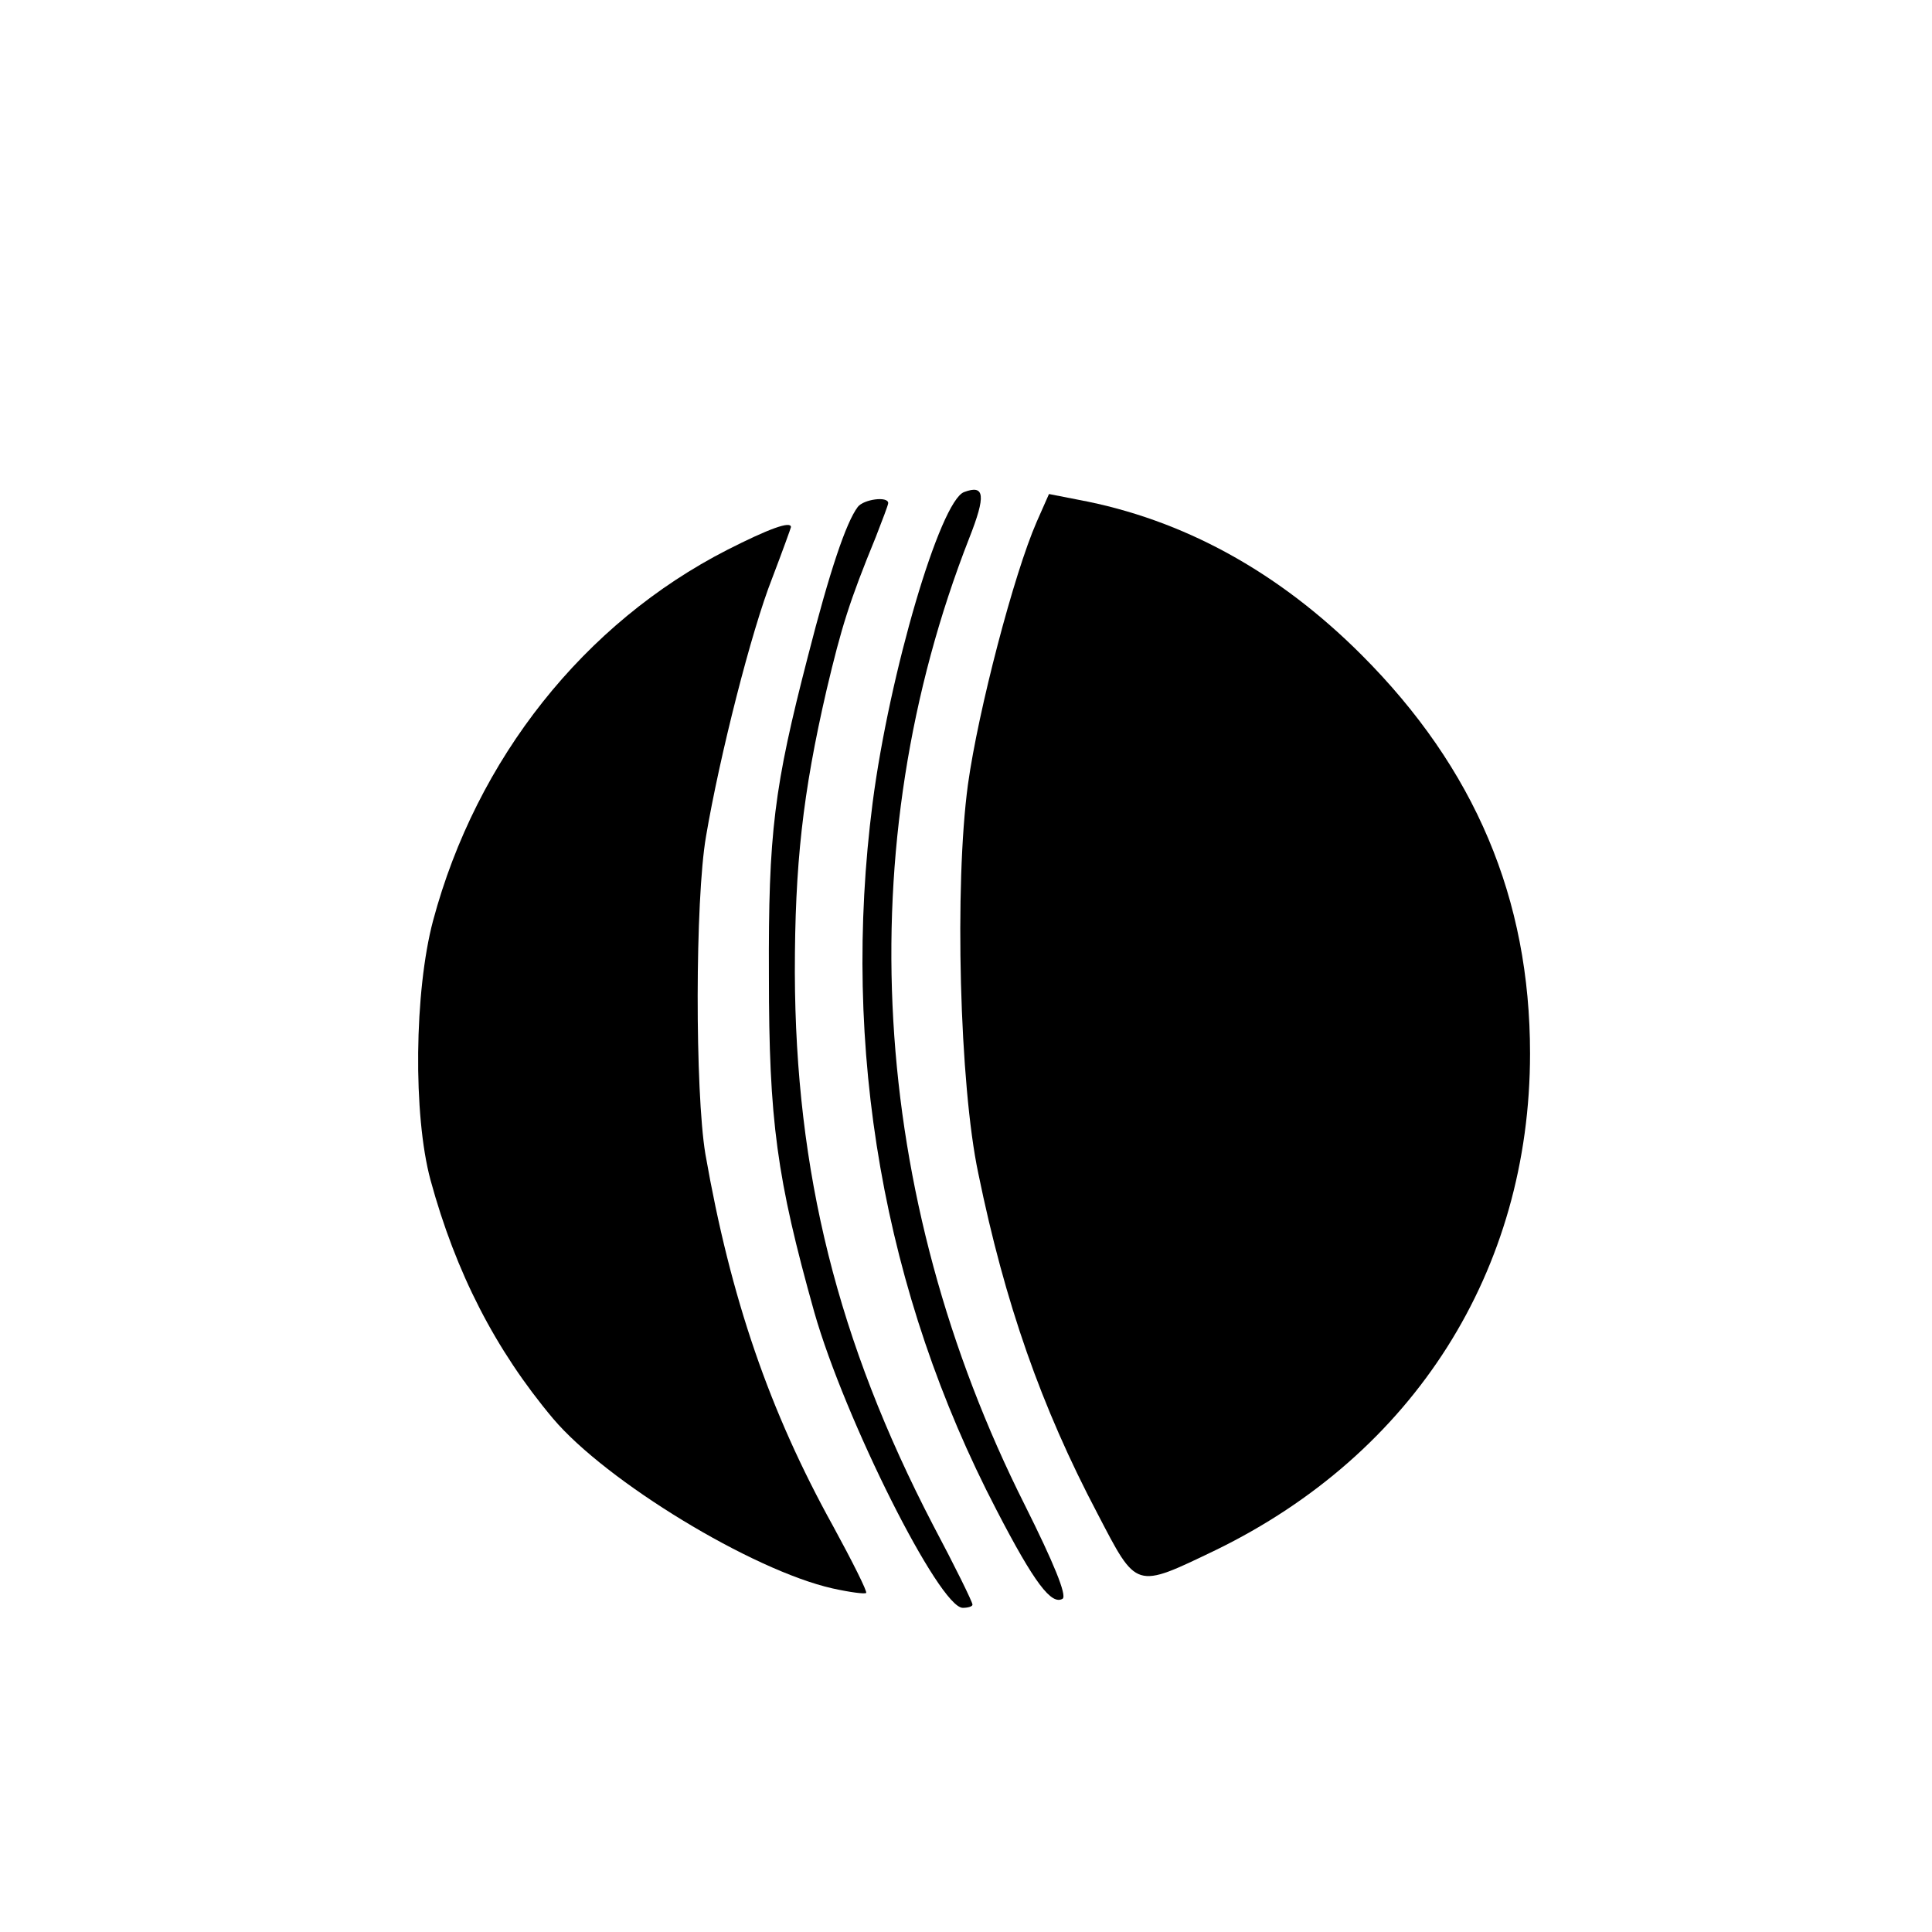
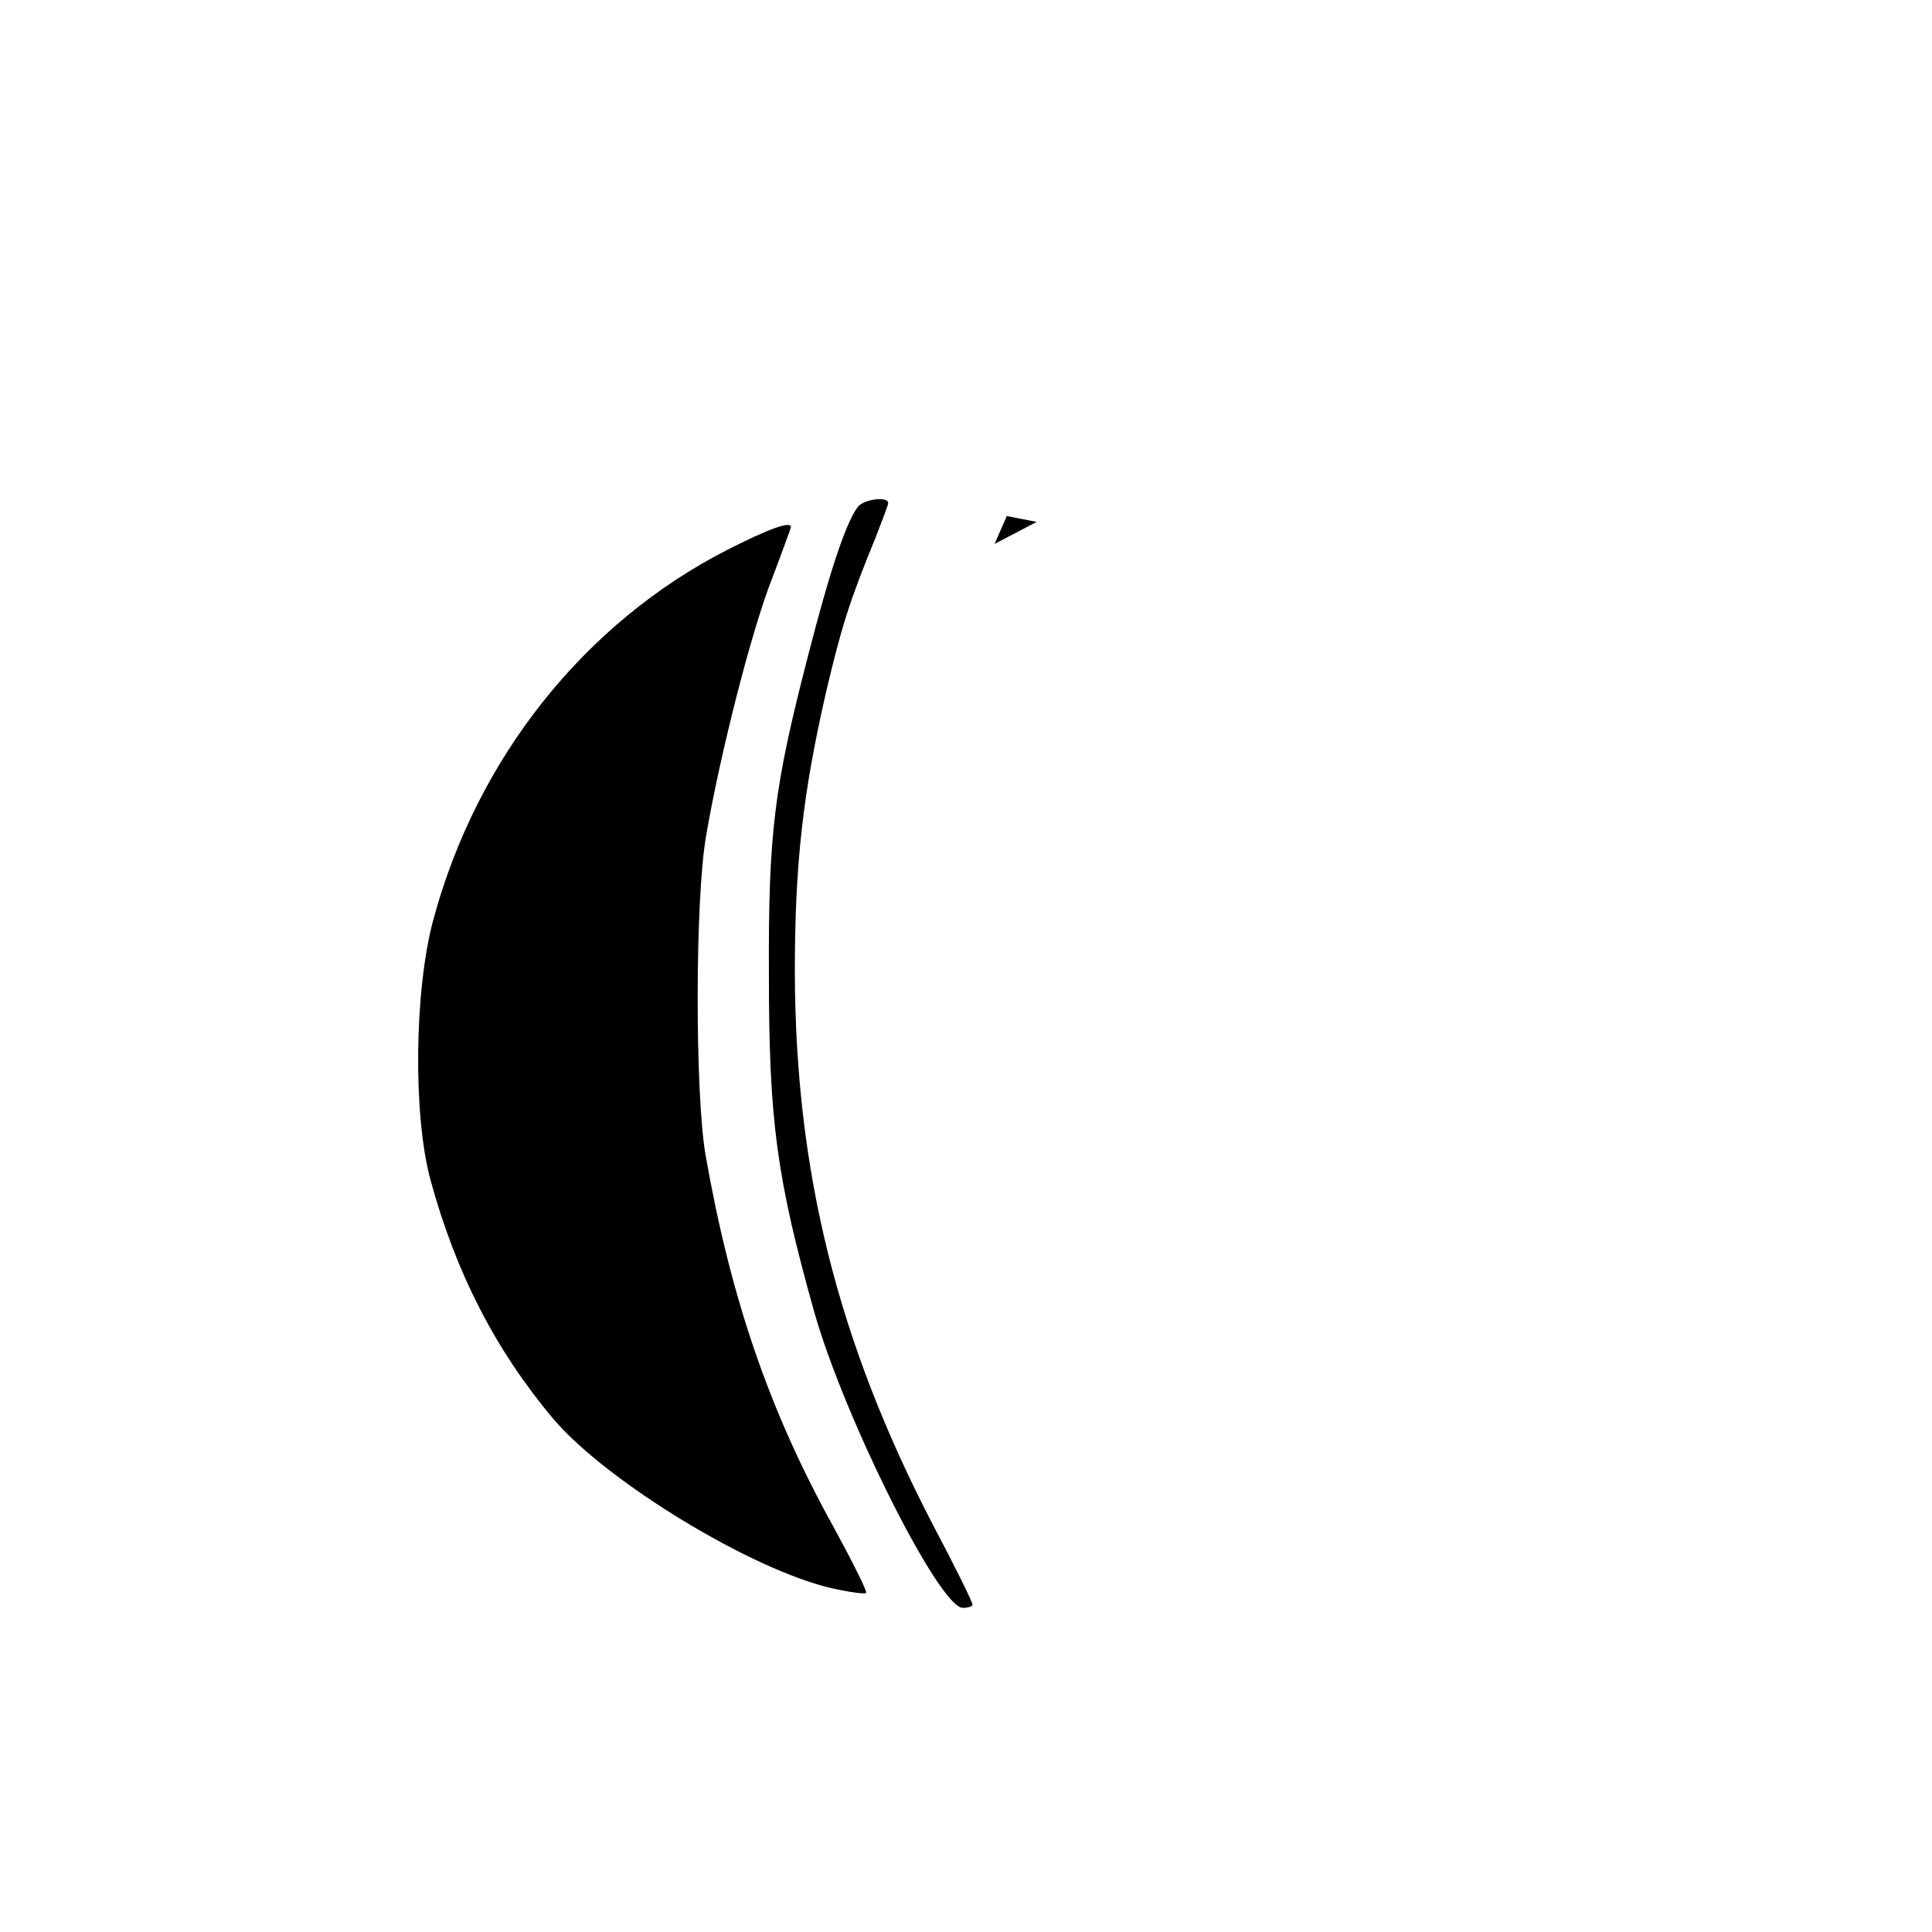
<svg xmlns="http://www.w3.org/2000/svg" version="1.0" width="298pt" height="298pt" viewBox="0 0 298 298" preserveAspectRatio="xMidYMid meet">
  <g transform="translate(0,298) scale(0.1,-0.1)" fill="#000000" stroke="none">
-     <path d="M1487 2221 c-37 -14 -115 -279 -141 -479 -49 -380 17 -757 191 -1091 59 -114 85 -147 102 -137 7 5 -14 56 -58 144 -241 479 -272 1017 -86 1492 26 66 24 83 -8 71z" />
-     <path d="M1599 2175 c-35 -80 -90 -290 -106 -405 -21 -155 -13 -464 16 -600 41 -200 97 -360 184 -525 61 -117 57 -116 182 -56 306 149 485 431 485 766 0 239 -85 440 -260 615 -129 129 -276 209 -436 239 l-46 9 -19 -43z" />
+     <path d="M1599 2175 l-46 9 -19 -43z" />
    <path d="M1323 2198 c-18 -24 -43 -98 -77 -231 -52 -201 -61 -271 -60 -492 0 -224 12 -312 70 -519 47 -165 193 -456 229 -456 8 0 15 2 15 5 0 4 -27 59 -61 123 -147 283 -212 544 -213 852 0 166 12 276 49 436 23 97 35 136 76 236 10 26 19 49 19 52 0 11 -38 6 -47 -6z" />
    <path d="M1122 2132 c-221 -113 -387 -322 -454 -572 -29 -109 -31 -300 -4 -400 39 -143 100 -262 189 -368 82 -97 307 -234 431 -262 27 -6 50 -9 52 -7 2 2 -21 48 -51 103 -98 177 -158 351 -197 574 -16 96 -16 392 1 490 21 124 70 317 102 398 16 42 29 78 29 79 0 10 -35 -3 -98 -35z" />
  </g>
</svg>